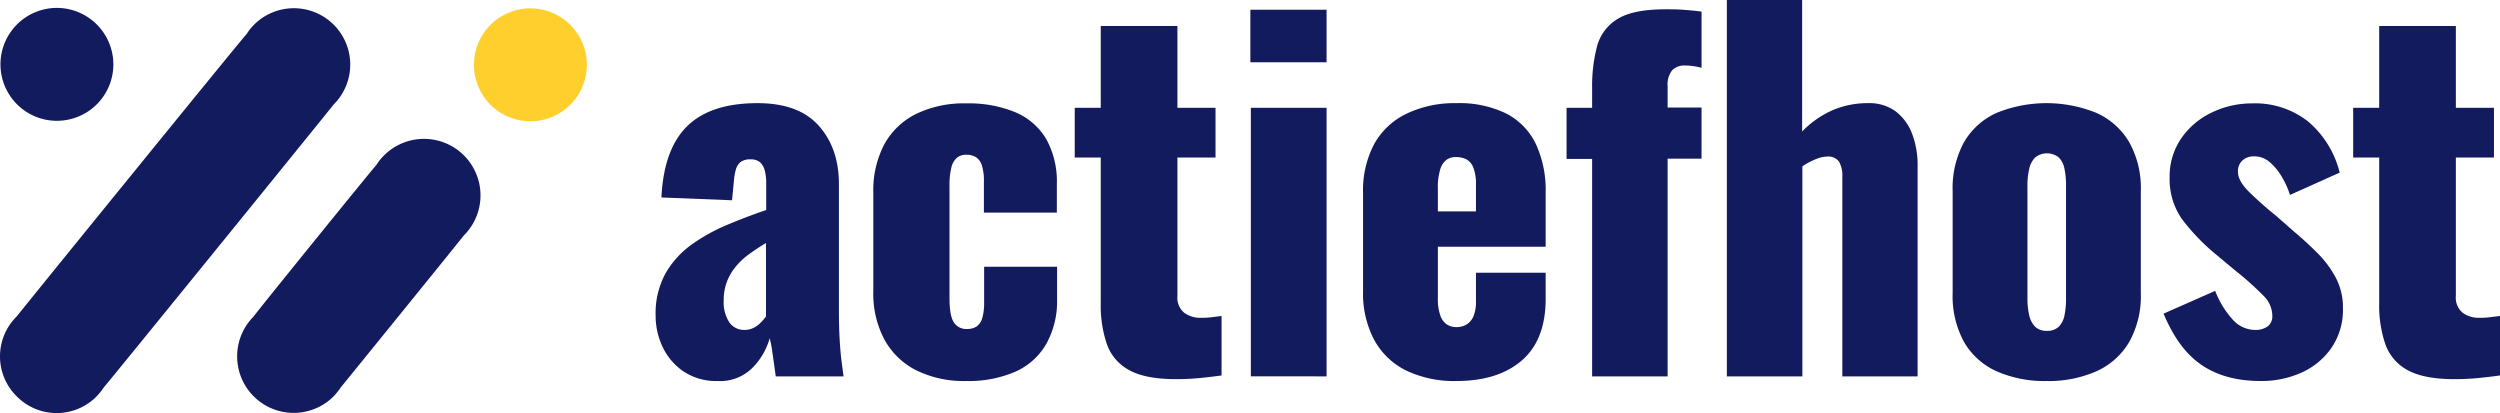
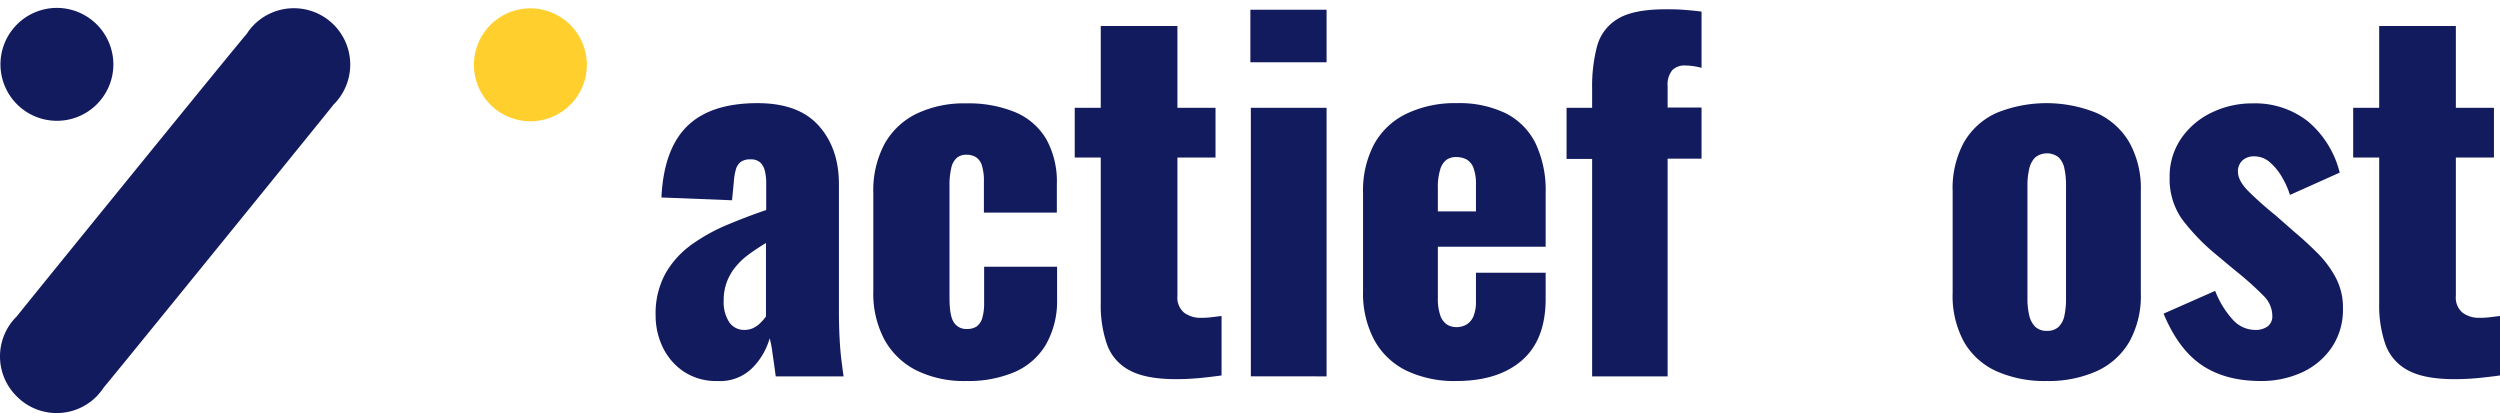
<svg xmlns="http://www.w3.org/2000/svg" id="Layer_1" data-name="Layer 1" viewBox="0 0 538.04 88.9">
  <defs>
    <style>.cls-1{fill:#131b5f;}.cls-2{fill:#ffcf2d;}.cls-3{isolation:isolate;}</style>
  </defs>
  <title>logo</title>
  <g id="Layer_2" data-name="Layer 2">
    <g id="Layer_1-2" data-name="Layer 1-2">
      <path class="cls-1" d="M71.7,32A12.13,12.13,0,1,0,54.3,15.1,10.92,10.92,0,0,0,53,16.8c-.6.5-49,60.1-49.5,60.8a12.07,12.07,0,0,0,0,17.2,12.07,12.07,0,0,0,17.2,0,15.58,15.58,0,0,0,1.6-2C22.9,92.2,71.2,32.7,71.7,32Z" transform="translate(0.1 -9.5)" />
-       <path class="cls-1" d="M99.7,60.2A12.16,12.16,0,0,0,82.6,42.9,12,12,0,0,0,80.9,45c-.6.6-26,31.9-26.4,32.6A12.16,12.16,0,0,0,71.7,94.8a15.58,15.58,0,0,0,1.6-2C73.8,92.2,99.2,60.9,99.7,60.2Z" transform="translate(0.1 -9.5)" />
      <path class="cls-2" d="M126.2,23.4A12.15,12.15,0,1,1,114,11.3a12.16,12.16,0,0,1,12.2,12.1Z" transform="translate(0.1 -9.5)" />
      <path class="cls-1" d="M24.3,23.4A12.15,12.15,0,1,1,12.1,11.2h0A12.18,12.18,0,0,1,24.3,23.4Z" transform="translate(0.1 -9.5)" />
      <g class="cls-3">
        <path class="cls-1" d="M154.35,91.5a12.59,12.59,0,0,1-7.4-2.1,13.16,13.16,0,0,1-4.5-5.35A15.71,15.71,0,0,1,141,77.4a17.89,17.89,0,0,1,2.15-9.1,19.7,19.7,0,0,1,5.65-6.2,38.9,38.9,0,0,1,7.7-4.25q4.2-1.76,8.3-3.15V48.9a10.56,10.56,0,0,0-.3-2.65,3.59,3.59,0,0,0-1-1.8,3,3,0,0,0-2.1-.65,3.38,3.38,0,0,0-2.15.6,3.15,3.15,0,0,0-1,1.65,12.09,12.09,0,0,0-.4,2.35l-.4,4.2-15.2-.6q.49-10.39,5.55-15.35t15.15-4.95q8.81,0,13.15,4.85t4.35,12.55v27q0,3.6.15,6.3c.1,1.8.23,3.37.4,4.7s.32,2.47.45,3.4h-14.6c-.2-1.53-.43-3.2-.7-5a23.5,23.5,0,0,0-.6-3.2,14.69,14.69,0,0,1-3.75,6.4A9.81,9.81,0,0,1,154.35,91.5Zm5.8-11a4.24,4.24,0,0,0,1.85-.4,5.49,5.49,0,0,0,1.55-1.1,10.67,10.67,0,0,0,1.2-1.4V61.8c-1.33.8-2.57,1.62-3.7,2.45a15.25,15.25,0,0,0-2.9,2.75,11.57,11.57,0,0,0-1.85,3.25,11.36,11.36,0,0,0-.65,4,7.84,7.84,0,0,0,1.2,4.6A3.83,3.83,0,0,0,160.15,80.5Z" transform="translate(0.1 -9.5)" />
        <path class="cls-1" d="M207.85,91.5a23.19,23.19,0,0,1-10.75-2.3,16.1,16.1,0,0,1-6.85-6.6,21,21,0,0,1-2.4-10.4V51a21.28,21.28,0,0,1,2.4-10.5A15.82,15.82,0,0,1,197.1,34a23.58,23.58,0,0,1,10.75-2.25,26.25,26.25,0,0,1,10.55,1.9,14.1,14.1,0,0,1,6.65,5.75,18.81,18.81,0,0,1,2.3,9.75v6.1h-15.7V48.6a10.93,10.93,0,0,0-.45-3.55,3.2,3.2,0,0,0-1.3-1.75,4,4,0,0,0-2.05-.5,3.08,3.08,0,0,0-2,.65,3.94,3.94,0,0,0-1.2,2.1,15.85,15.85,0,0,0-.4,4.05v24c0,2.6.31,4.37.95,5.3A3.12,3.12,0,0,0,208,80.3a3.64,3.64,0,0,0,2.1-.55,3.38,3.38,0,0,0,1.2-1.8,11.55,11.55,0,0,0,.4-3.35V66.9h15.7v7A18.82,18.82,0,0,1,225,83.65a14.5,14.5,0,0,1-6.7,5.9A25.42,25.42,0,0,1,207.85,91.5Z" transform="translate(0.1 -9.5)" />
        <path class="cls-1" d="M253,91.1q-6.51,0-10-1.9a10.15,10.15,0,0,1-4.85-5.55,25.58,25.58,0,0,1-1.35-8.85V43.4h-5.6V32.7h5.6V15.1h16.5V32.7h8.2V43.4h-8.2V73.2a4.21,4.21,0,0,0,1.45,3.6,5.87,5.87,0,0,0,3.65,1.1,18,18,0,0,0,2.4-.15l2-.25V90.3c-.87.13-2.24.3-4.1.5A53.57,53.57,0,0,1,253,91.1Z" transform="translate(0.1 -9.5)" />
        <path class="cls-1" d="M269,22.9V11.6h16.4V22.9Zm.1,67.6V32.7h16.3V90.5Z" transform="translate(0.1 -9.5)" />
        <path class="cls-1" d="M313.35,91.5a23.92,23.92,0,0,1-10.8-2.25,15.72,15.72,0,0,1-6.9-6.6,21.32,21.32,0,0,1-2.4-10.45V51a21.28,21.28,0,0,1,2.4-10.5,15.69,15.69,0,0,1,7-6.55,24,24,0,0,1,10.75-2.25A23,23,0,0,1,324,33.9a14.43,14.43,0,0,1,6.4,6.5A23.61,23.61,0,0,1,332.55,51V62.6h-23.2V73.7a10.68,10.68,0,0,0,.5,3.6,3.86,3.86,0,0,0,1.4,2,3.7,3.7,0,0,0,2.1.6,4.2,4.2,0,0,0,2.15-.55A3.79,3.79,0,0,0,317,77.6a8.19,8.19,0,0,0,.55-3.3V68.2h15v5.6q0,8.81-5.1,13.25T313.35,91.5Zm-4-36.5h8.2V49.2a9.65,9.65,0,0,0-.55-3.6,3.44,3.44,0,0,0-1.5-1.8,4.85,4.85,0,0,0-2.25-.5,3.45,3.45,0,0,0-2.05.6A4,4,0,0,0,309.85,46a13.15,13.15,0,0,0-.5,4.15Z" transform="translate(0.1 -9.5)" />
        <path class="cls-1" d="M342.55,90.5V43.7h-5.5v-11h5.5V28.4a33.59,33.59,0,0,1,1.05-8.9,9.81,9.81,0,0,1,4.4-5.9q3.35-2.1,10.35-2.1c1.26,0,2.51,0,3.75.1s2.58.2,4,.4V24.1a15.11,15.11,0,0,0-1.65-.35,11.92,11.92,0,0,0-1.85-.15,3.67,3.67,0,0,0-2.8,1,4.89,4.89,0,0,0-1,3.45v4.6h7.3v11h-7.3V90.5Z" transform="translate(0.1 -9.5)" />
-         <path class="cls-1" d="M371.55,90.5V9.5h16.2V37.8a20.83,20.83,0,0,1,6.7-4.65A19.31,19.31,0,0,1,402,31.7a9.51,9.51,0,0,1,5.85,1.75,10.79,10.79,0,0,1,3.55,4.8,18.86,18.86,0,0,1,1.2,7V90.5h-16.2v-43a6.05,6.05,0,0,0-.7-3.2,2.86,2.86,0,0,0-2.6-1.1,6.67,6.67,0,0,0-2.4.55,15.27,15.27,0,0,0-2.9,1.55V90.5Z" transform="translate(0.1 -9.5)" />
        <path class="cls-1" d="M440.34,91.5a25.49,25.49,0,0,1-10.75-2.1,15.37,15.37,0,0,1-7-6.3,20.6,20.6,0,0,1-2.45-10.5v-22a20.6,20.6,0,0,1,2.45-10.5,15.37,15.37,0,0,1,7-6.3,28.56,28.56,0,0,1,21.5,0,15.54,15.54,0,0,1,7.05,6.3,20.2,20.2,0,0,1,2.5,10.5v22a20.2,20.2,0,0,1-2.5,10.5,15.54,15.54,0,0,1-7.05,6.3A25.42,25.42,0,0,1,440.34,91.5Zm.1-10.8a3.48,3.48,0,0,0,2.5-.85,4.6,4.6,0,0,0,1.25-2.4,16.83,16.83,0,0,0,.35-3.75V49.5a16.83,16.83,0,0,0-.35-3.75,4.6,4.6,0,0,0-1.25-2.4,4.1,4.1,0,0,0-5,0,5,5,0,0,0-1.3,2.4,15.49,15.49,0,0,0-.4,3.75V73.7a15.49,15.49,0,0,0,.4,3.75,5,5,0,0,0,1.3,2.4A3.49,3.49,0,0,0,440.44,80.7Z" transform="translate(0.1 -9.5)" />
        <path class="cls-1" d="M486.44,91.5q-7.59,0-12.65-3.4T465.54,77l11.1-4.9a19.7,19.7,0,0,0,3.75,6.15,6.48,6.48,0,0,0,4.75,2.25,4.35,4.35,0,0,0,2.85-.8,2.7,2.7,0,0,0,.95-2.2,6.06,6.06,0,0,0-1.75-4.2,67.68,67.68,0,0,0-6.25-5.6l-4.2-3.5a44.85,44.85,0,0,1-7.25-7.55,15,15,0,0,1-2.65-9,14.43,14.43,0,0,1,2.45-8.3,16.55,16.55,0,0,1,6.55-5.6,19.88,19.88,0,0,1,8.8-2,18.41,18.41,0,0,1,12,3.9,21,21,0,0,1,6.8,11l-10.7,4.8a18.66,18.66,0,0,0-1.7-3.8,12.35,12.35,0,0,0-2.6-3.2,5,5,0,0,0-3.4-1.3,3.58,3.58,0,0,0-2.55.9,3.16,3.16,0,0,0-.95,2.4c0,1.27.72,2.63,2.15,4.1a75.47,75.47,0,0,0,5.95,5.3l4.1,3.6q2.5,2.1,4.9,4.5a22.38,22.38,0,0,1,3.95,5.3,13.69,13.69,0,0,1,1.55,6.6,14.46,14.46,0,0,1-2.5,8.55,15.54,15.54,0,0,1-6.55,5.35A21,21,0,0,1,486.44,91.5Z" transform="translate(0.1 -9.5)" />
        <path class="cls-1" d="M528.14,91.1q-6.5,0-10-1.9a10.19,10.19,0,0,1-4.85-5.55,25.58,25.58,0,0,1-1.35-8.85V43.4h-5.6V32.7h5.6V15.1h16.5V32.7h8.2V43.4h-8.2V73.2a4.21,4.21,0,0,0,1.45,3.6,5.91,5.91,0,0,0,3.65,1.1,17.75,17.75,0,0,0,2.4-.15l2-.25V90.3c-.86.13-2.23.3-4.1.5A53.29,53.29,0,0,1,528.14,91.1Z" transform="translate(0.1 -9.5)" />
      </g>
    </g>
  </g>
</svg>